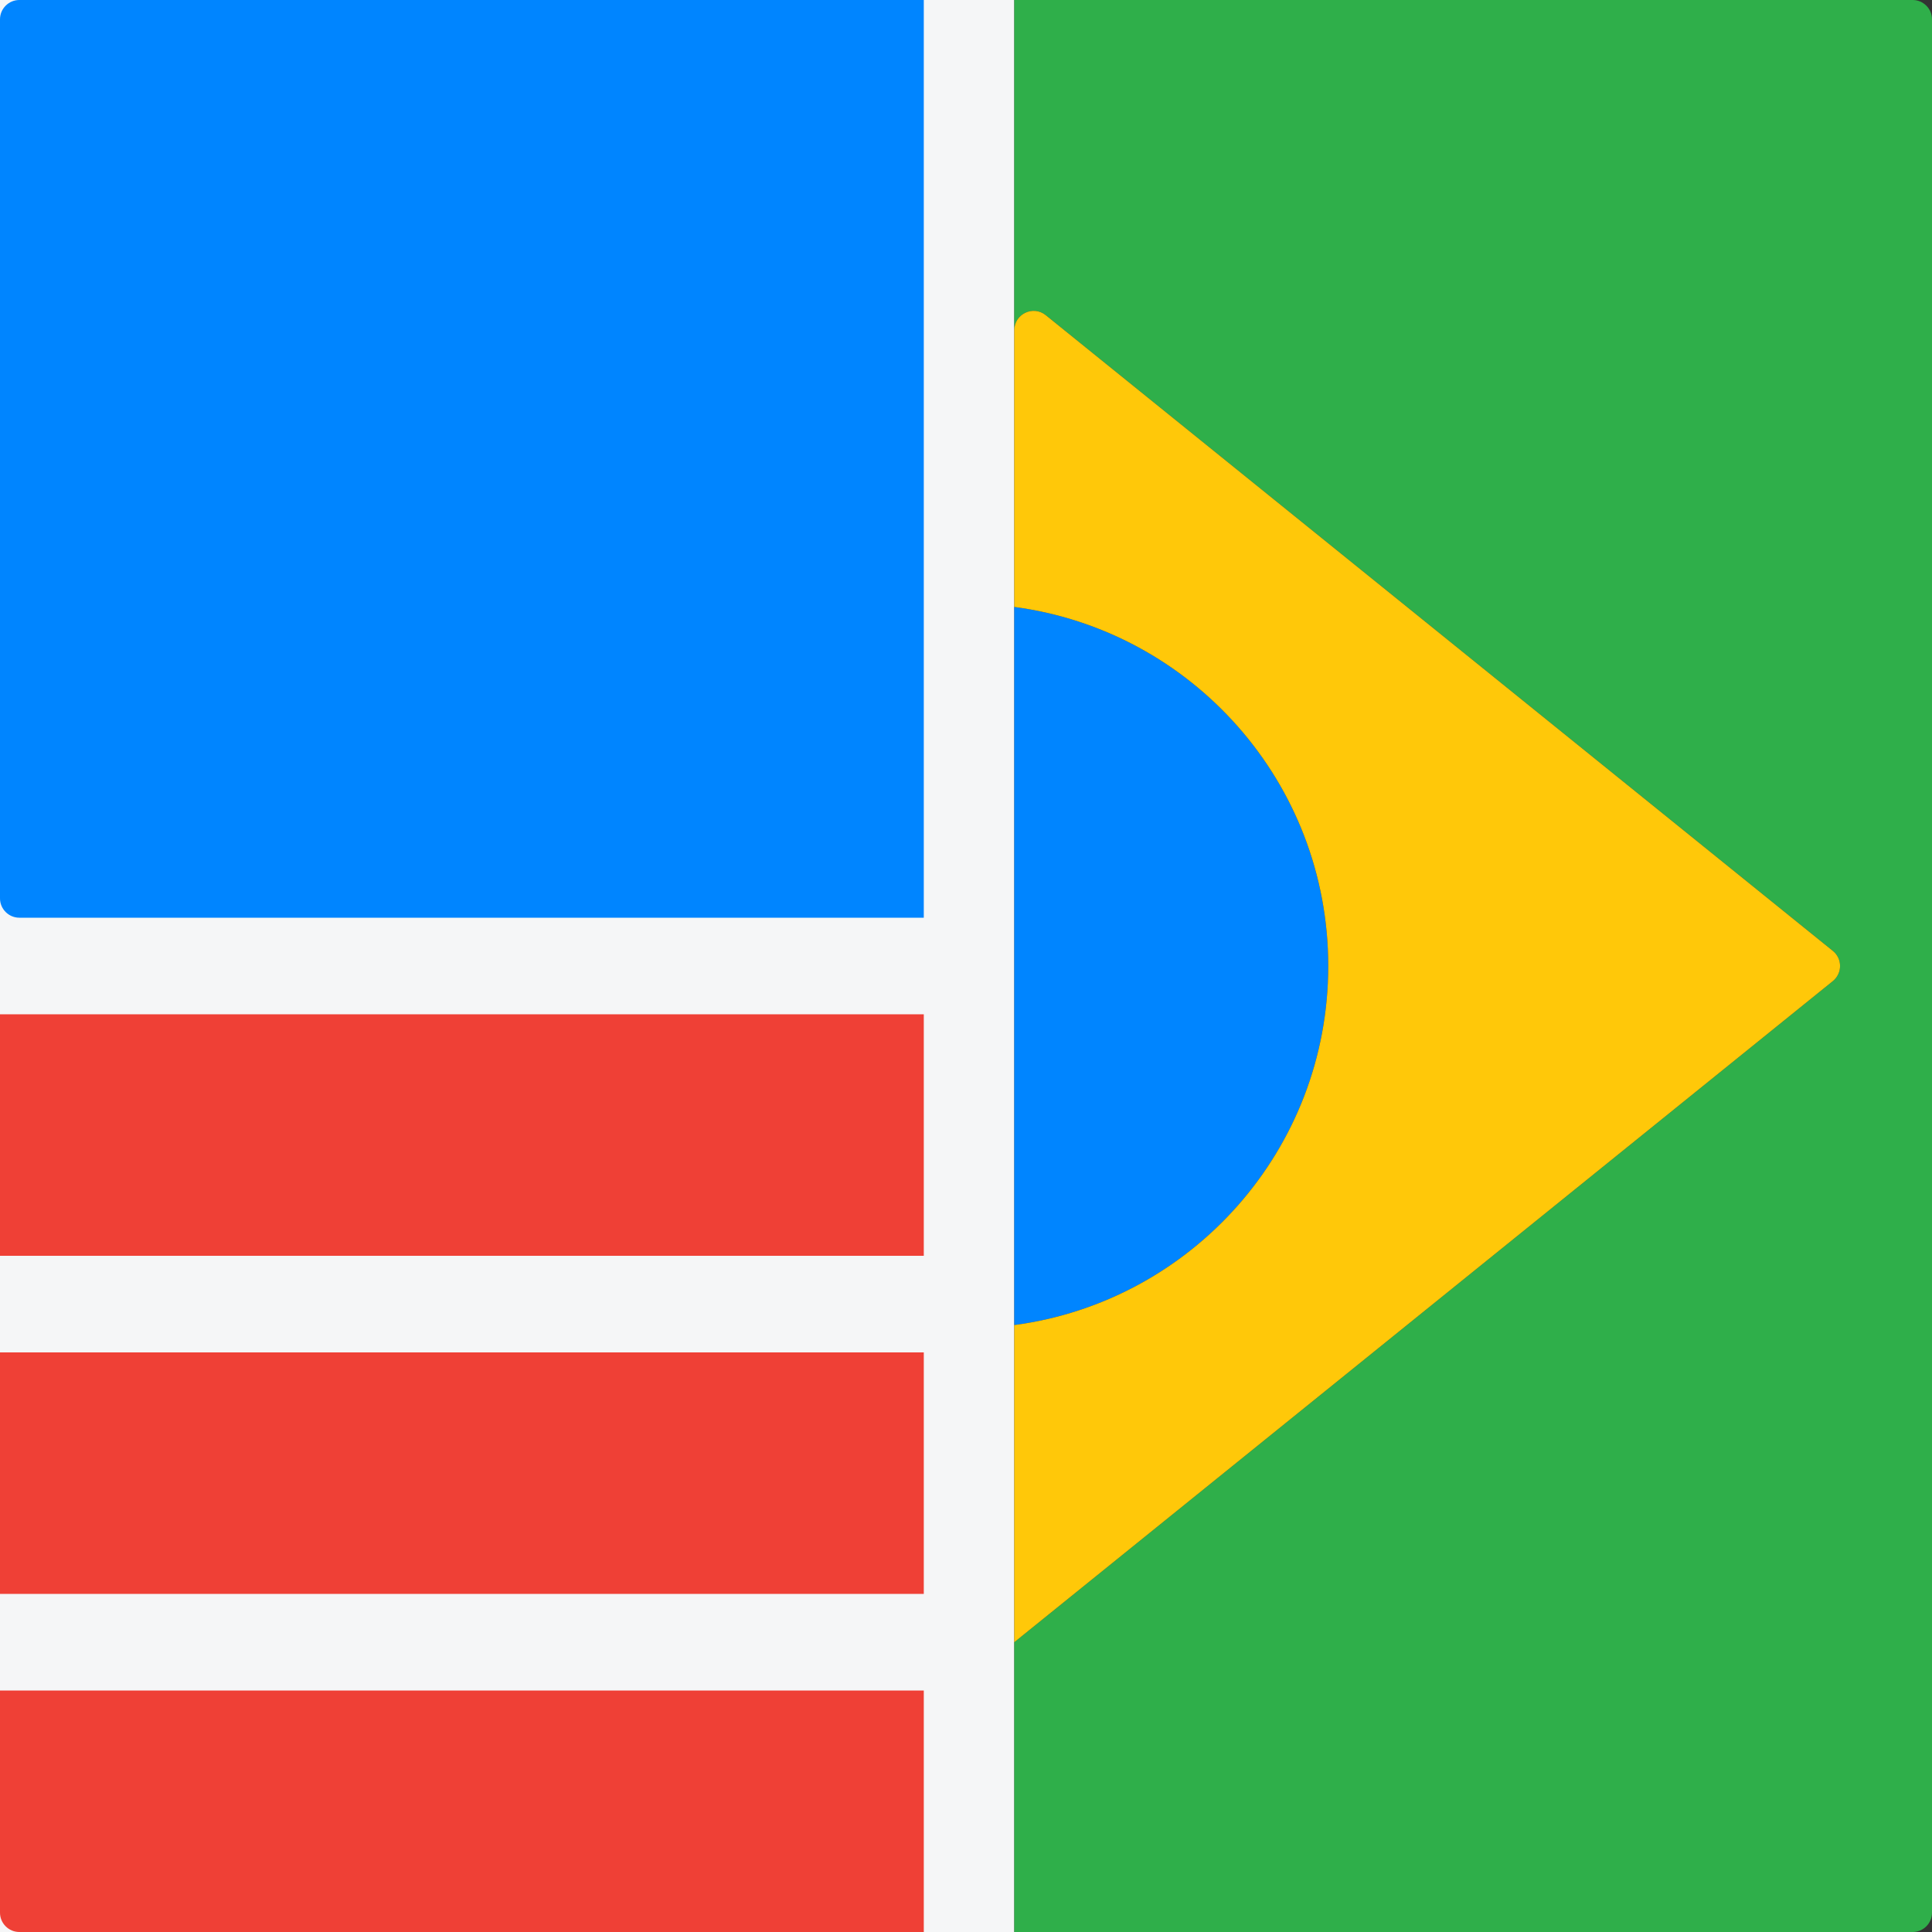
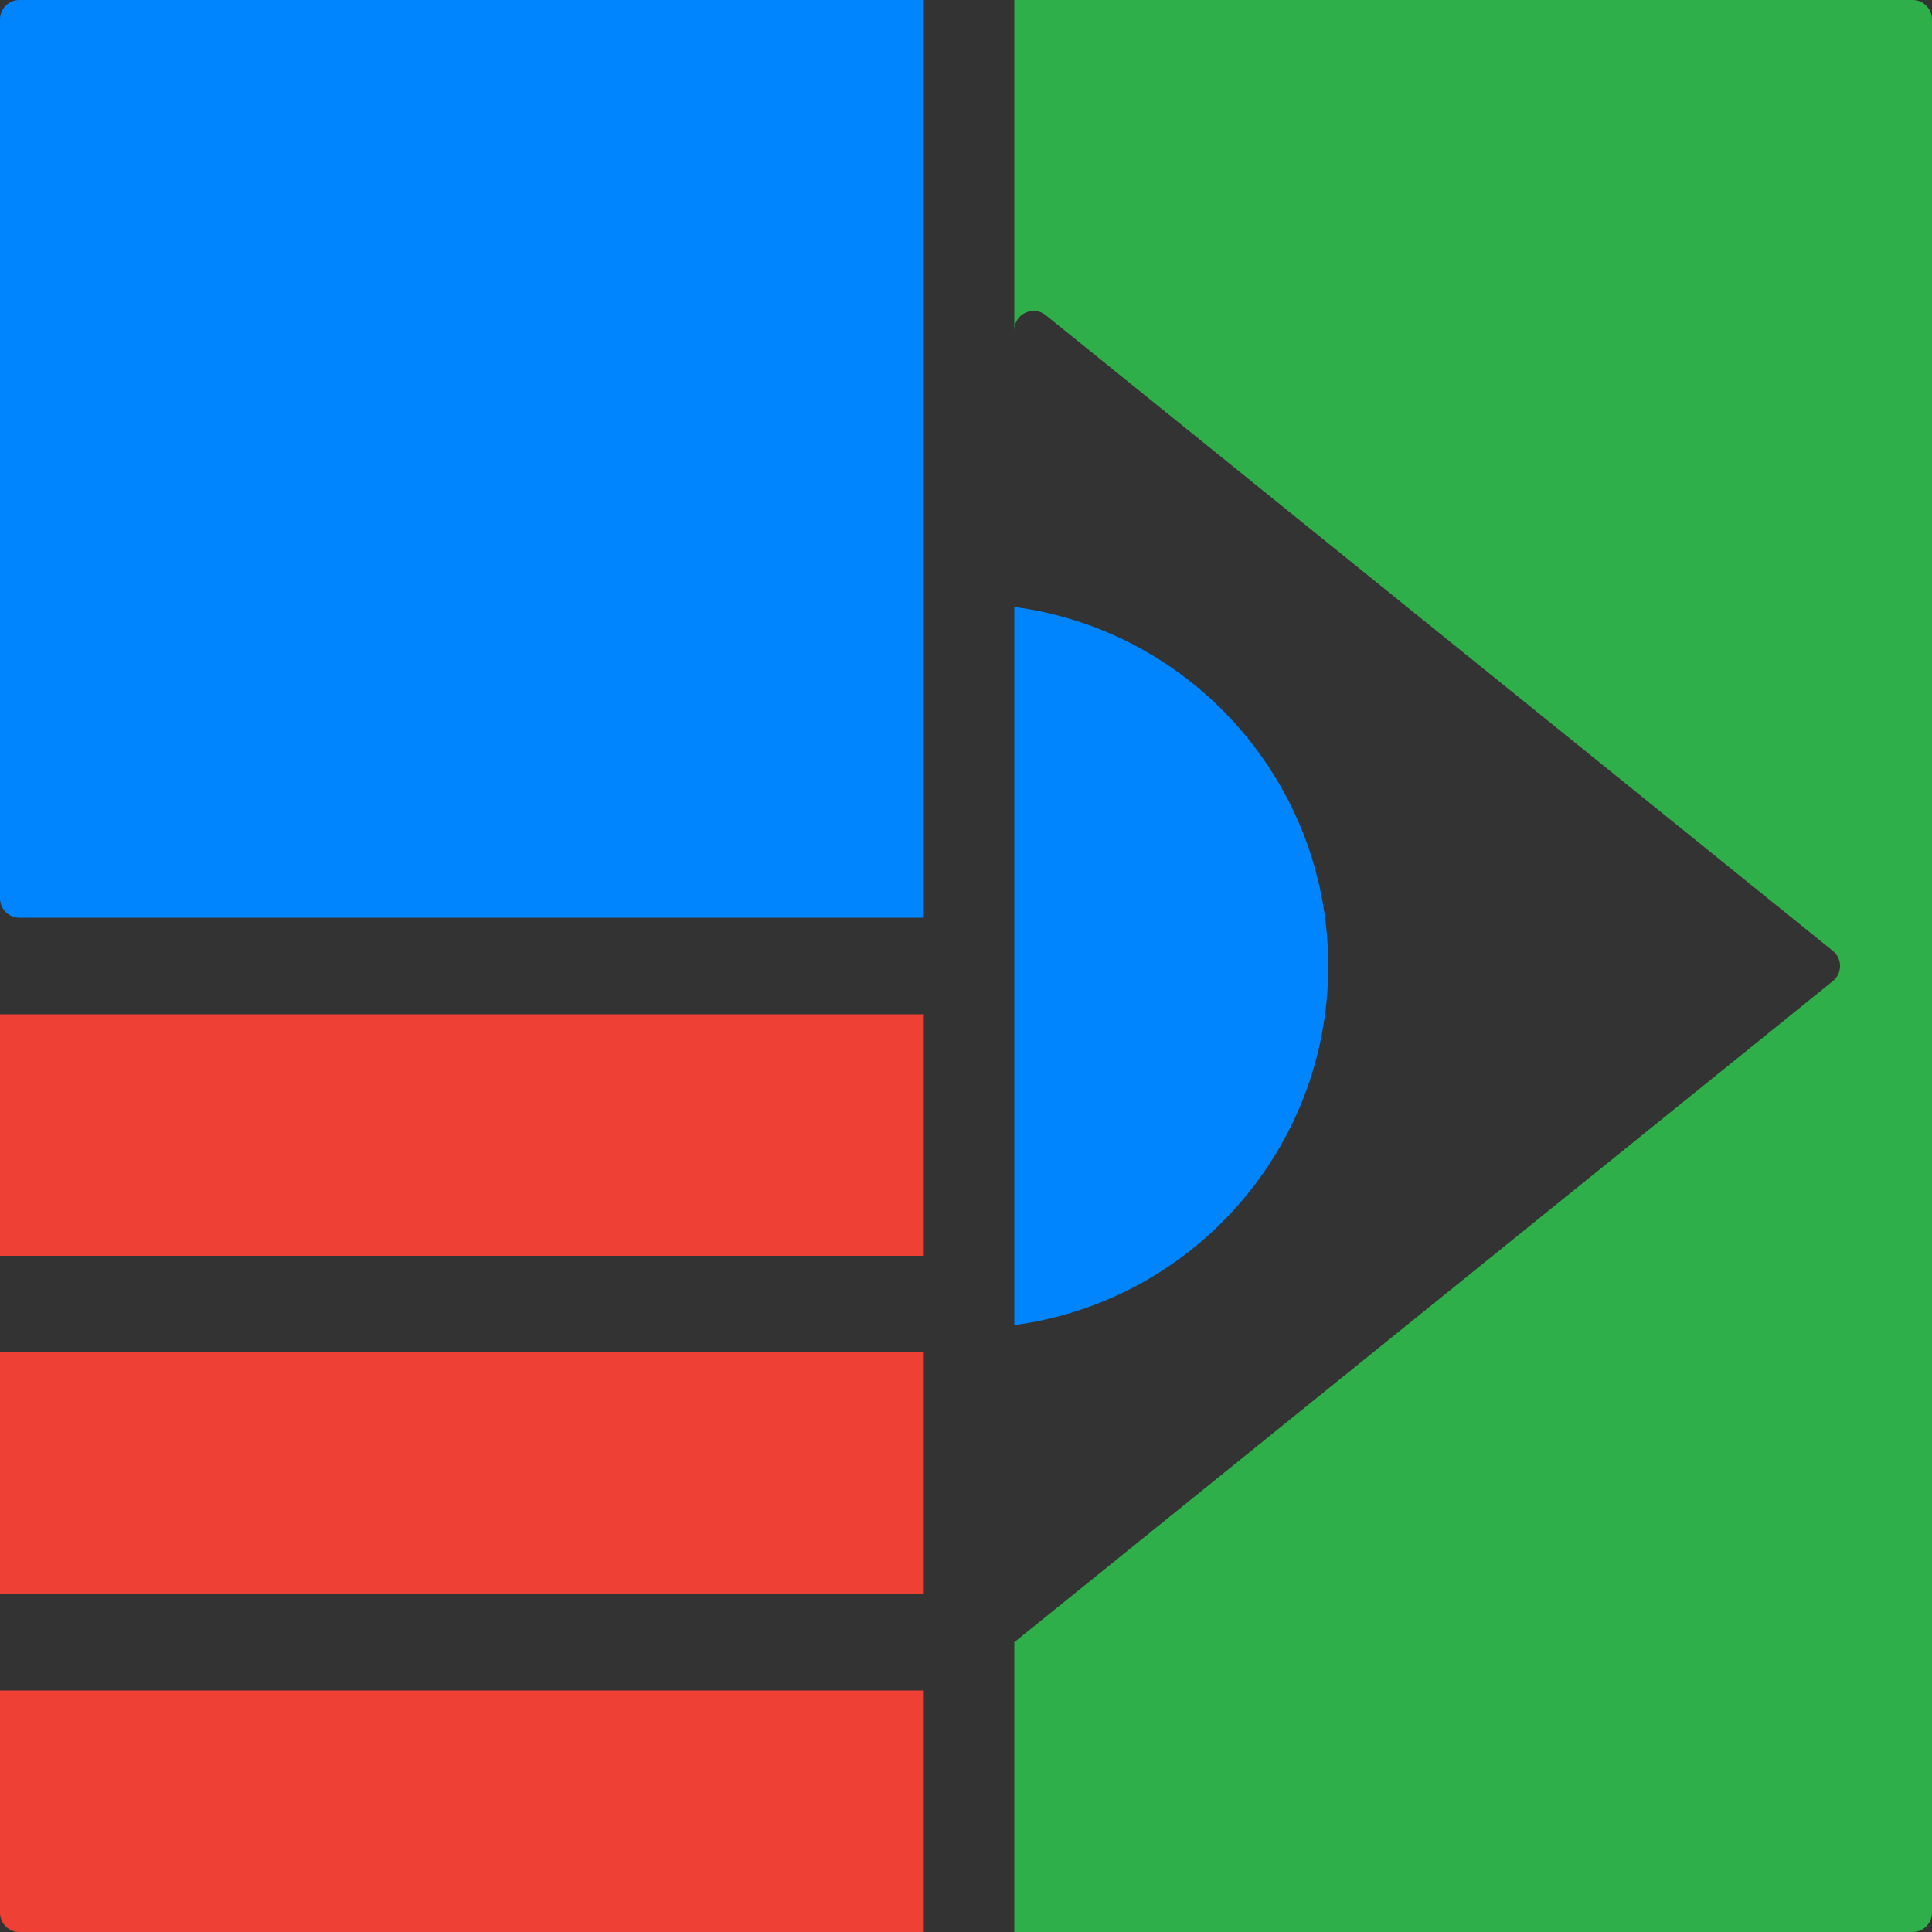
<svg xmlns="http://www.w3.org/2000/svg" width="20" height="20" viewBox="0 0 20 20" fill="none">
  <rect x="0" y="0" width="20" height="20" fill="#333333" stroke="none" />
-   <path d="M0 0H10.5V20H0V0Z" fill="#F5F6F7" />
  <path d="M0 0.2C0 0.09 0.09 0 0.2 0H9.563V9.5H0.2C0.09 9.5 0 9.41 0 9.3V0.2Z" fill="#0085FF" />
  <path d="M0 17.5H9.563V20H0.2C0.09 20 0 19.91 0 19.8V17.5Z" fill="#EF4036" />
  <path d="M0 14H9.563V16.5H0V14Z" fill="#EF4036" />
  <path d="M0 10.5H9.563V13H0V10.5Z" fill="#EF4036" />
  <path d="M13.75 10C13.75 8.098 12.335 6.527 10.5 6.283L10.5 13.717C12.335 13.473 13.75 11.902 13.75 10Z" fill="#0085FF" />
  <path fill-rule="evenodd" clip-rule="evenodd" d="M10.5 0H19.8C19.91 0 20 0.09 20 0.2V19.8C20 19.91 19.91 20 19.8 20L10.5 20V17L18.974 10.156C19.073 10.075 19.073 9.924 18.974 9.844L10.826 3.263C10.695 3.157 10.5 3.25 10.5 3.419L10.5 6.283L10.5 0Z" fill="#2FAF4A" />
-   <path d="M18.974 10.156C19.073 10.075 19.073 9.924 18.974 9.844L10.826 3.263C10.695 3.157 10.5 3.25 10.5 3.419L10.5 6.283C12.335 6.527 13.75 8.098 13.75 10C13.75 11.902 12.335 13.473 10.5 13.717L10.5 17L18.974 10.156Z" fill="#FFC809" />
</svg>